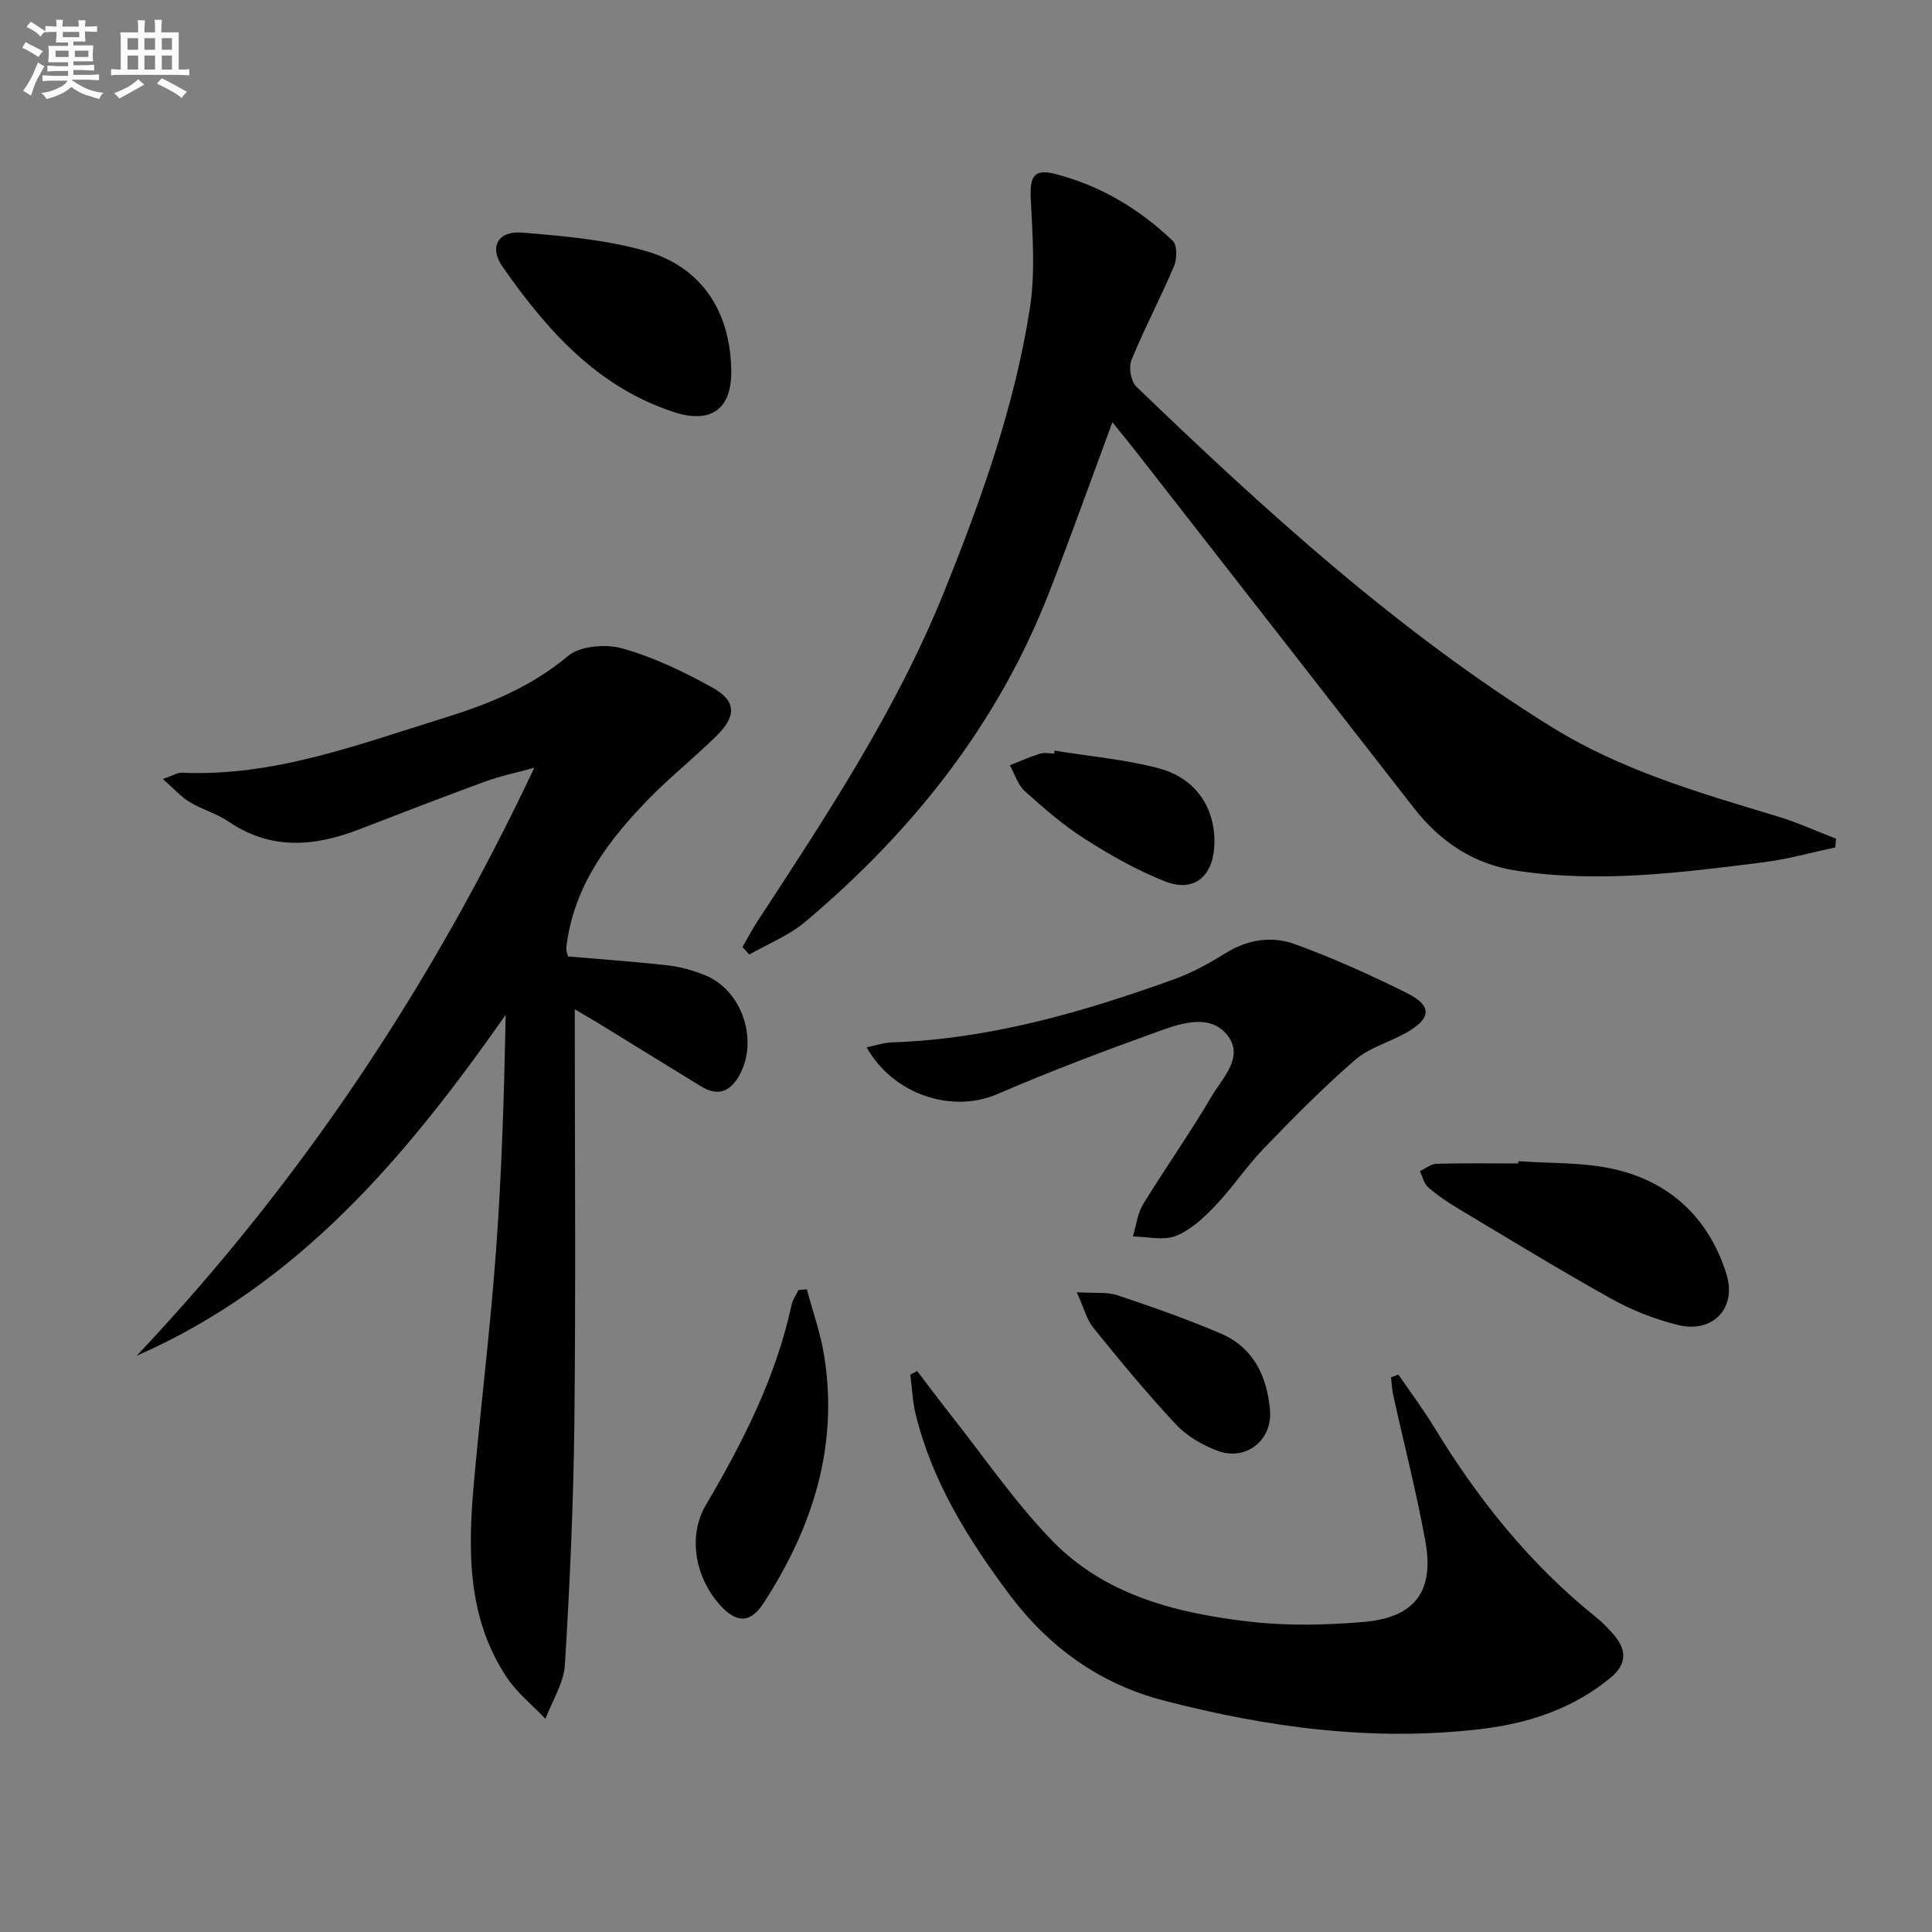
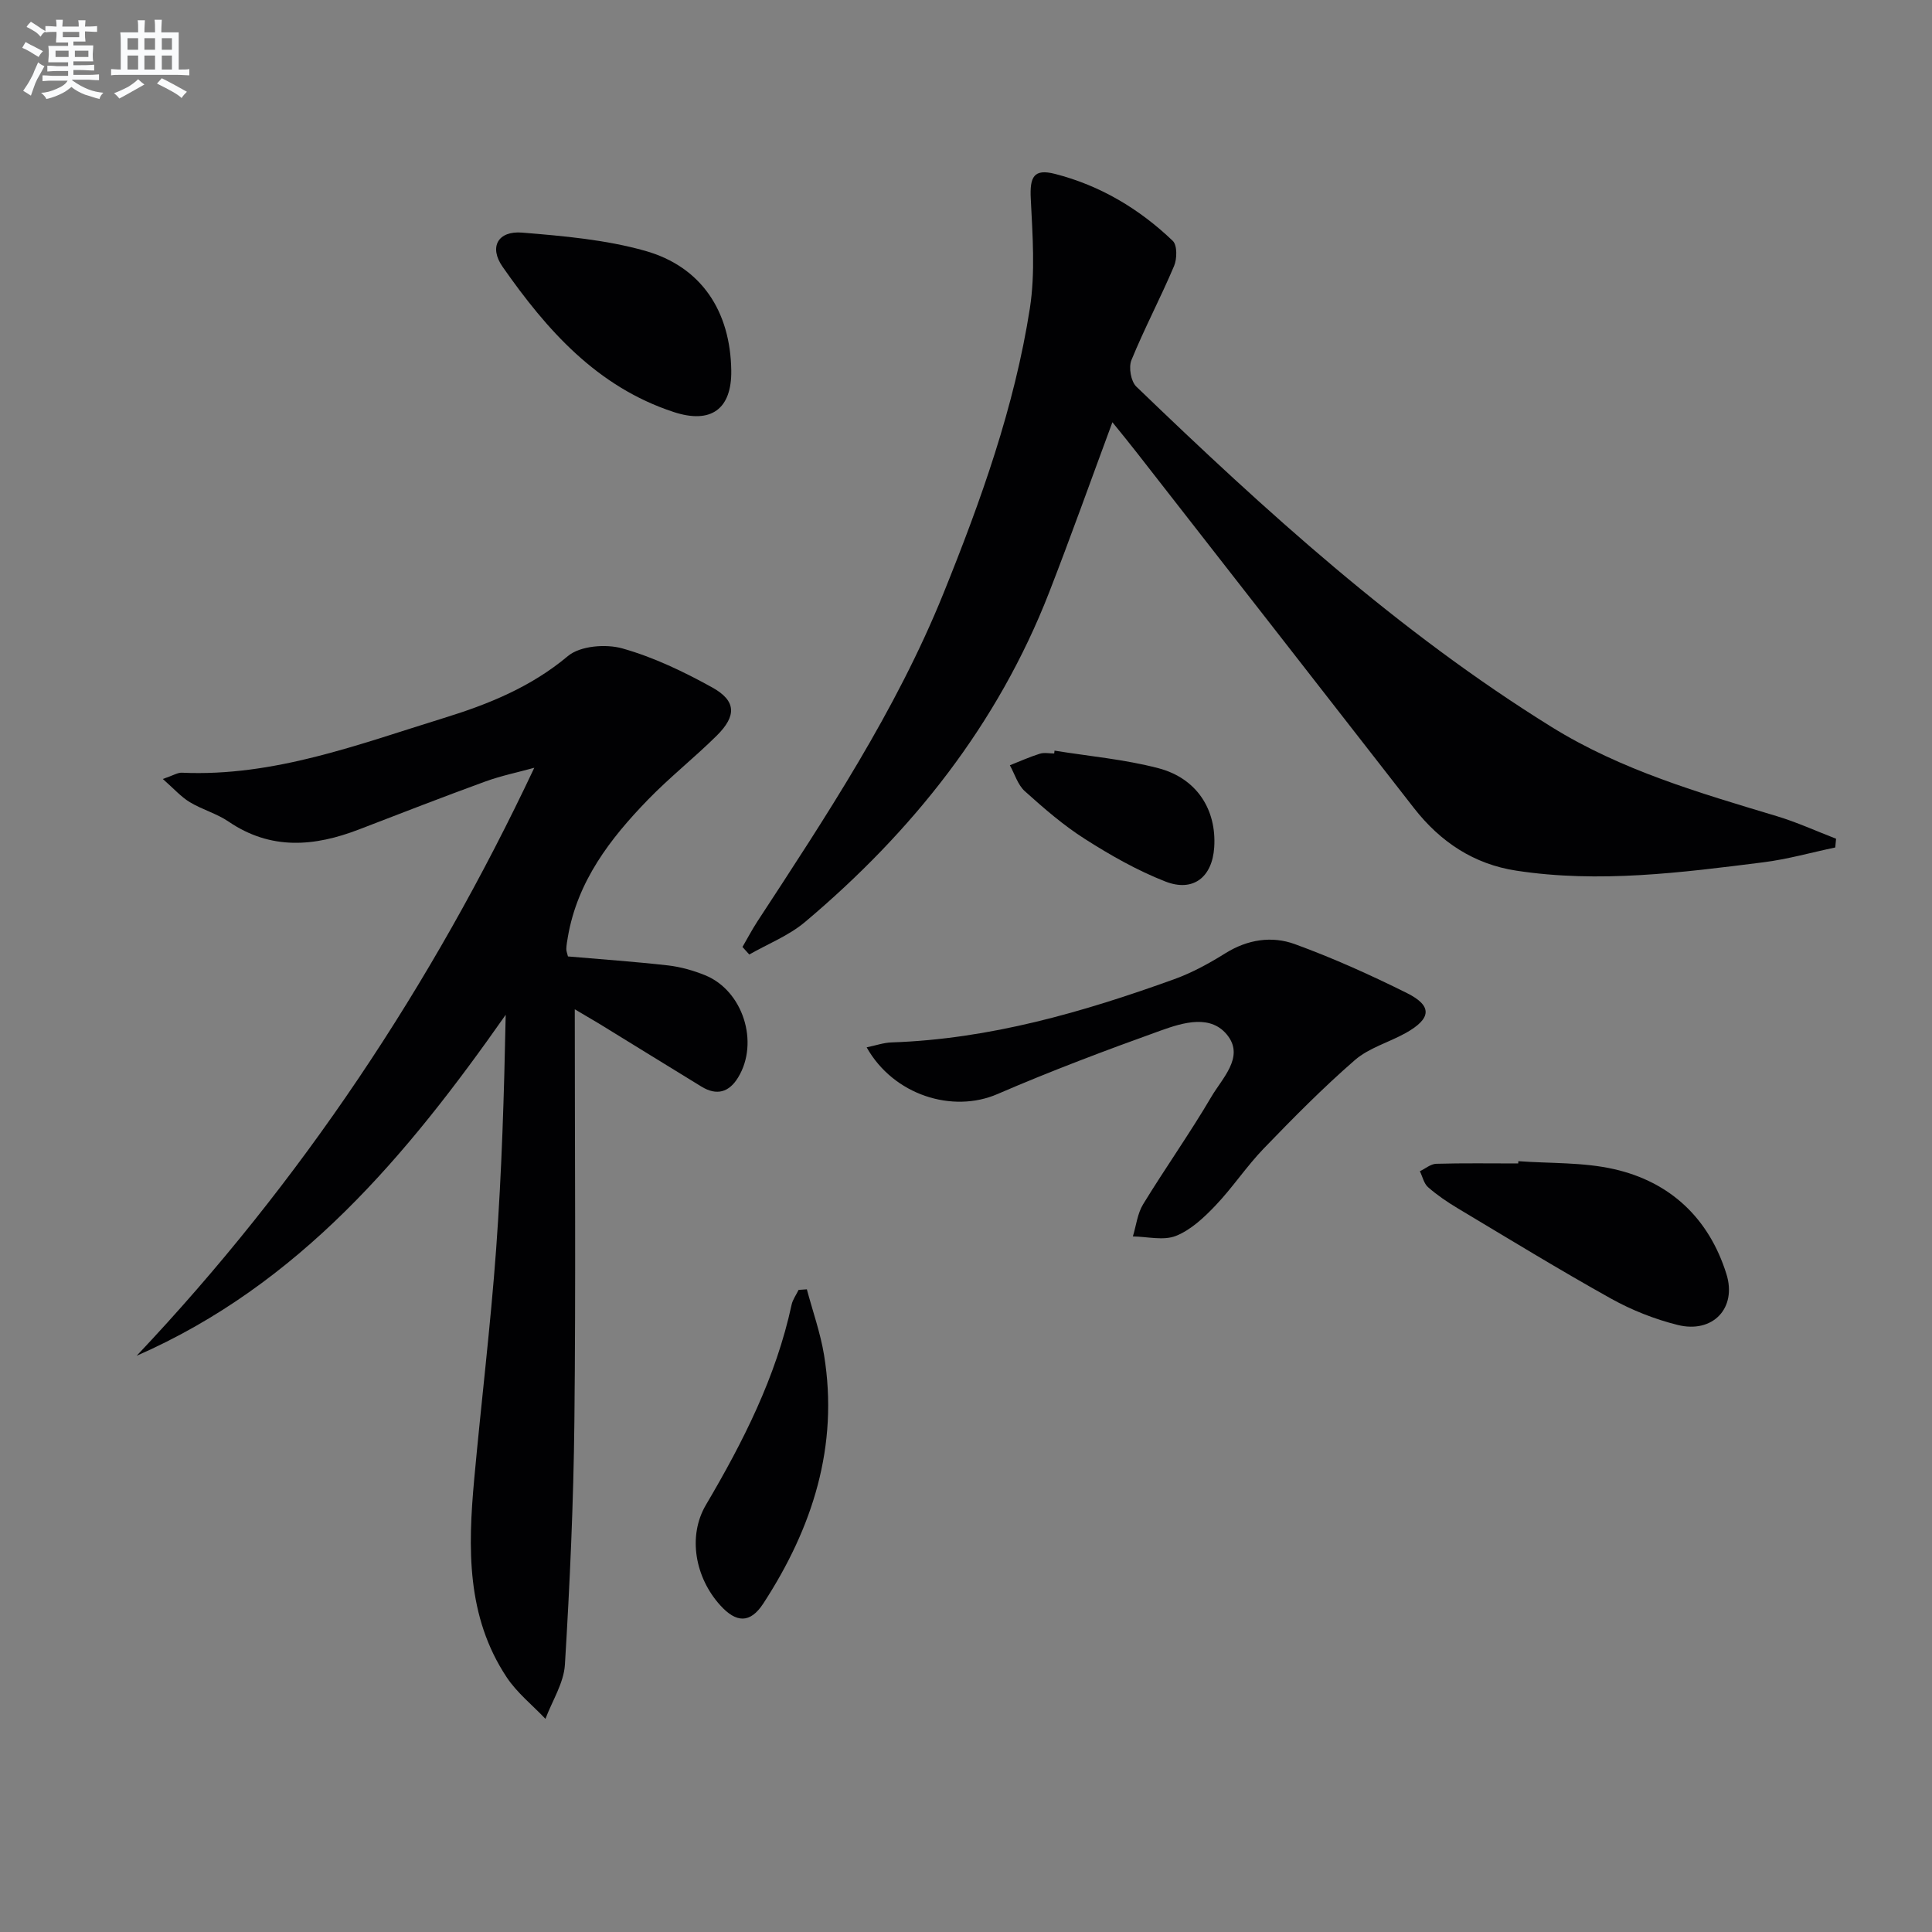
<svg xmlns="http://www.w3.org/2000/svg" enable-background="new 0 0 400 400" viewBox="0 0 400 400">
  <rect x="0" y="0" width="400" height="400" fill="#808080" stroke="none" />
  <g fill="#010103">
    <path d="m119 208.96c0 29.07.22 57.22-.08 85.37-.18 16.78-.94 33.56-1.96 50.31-.23 3.81-2.63 7.49-4.03 11.23-2.71-2.86-5.9-5.39-8.04-8.63-8.34-12.59-8.01-26.77-6.71-40.99 1.45-15.88 3.38-31.72 4.54-47.62 1.17-16.06 1.65-32.17 1.98-48.53-20.39 29.07-42.73 55.84-76.41 70.6 34.01-35.99 61.04-76.6 82.33-121.74-3.4.94-6.87 1.65-10.17 2.85-8.73 3.19-17.4 6.55-26.08 9.9-9.27 3.58-18.29 4.36-27.05-1.61-2.45-1.67-5.47-2.48-8.02-4.02-1.81-1.09-3.27-2.76-5.59-4.8 2.18-.74 3.07-1.34 3.94-1.3 19.06.86 36.55-5.86 54.26-11.33 9.18-2.83 18.02-6.4 25.67-12.82 2.53-2.12 7.85-2.55 11.28-1.58 6.46 1.82 12.7 4.81 18.6 8.08 4.98 2.76 5.08 5.87.93 9.98-4.61 4.56-9.73 8.61-14.24 13.26-7.83 8.07-14.6 16.88-16.58 28.41-.14.82-.29 1.64-.32 2.47-.02.47.2.95.34 1.57 6.92.6 13.84 1.08 20.73 1.86 2.6.3 5.23 1.05 7.66 2.03 7.85 3.19 11.25 13.91 6.85 21.15-1.9 3.13-4.46 3.83-7.6 1.91-7.09-4.34-14.16-8.71-21.24-13.06-1.48-.88-2.98-1.75-4.99-2.95z" />
    <path d="m230.31 87.42c-4.46 12.04-8.61 23.7-13.1 35.24-10.64 27.32-28.32 49.52-50.55 68.24-3.35 2.82-7.66 4.51-11.53 6.72-.47-.52-.94-1.04-1.41-1.56 1.02-1.75 1.96-3.55 3.06-5.24 14.28-21.86 28.72-43.63 38.57-68.01 7.72-19.12 14.68-38.52 17.87-58.96 1.15-7.41.56-15.15.19-22.71-.23-4.52.62-6.26 4.99-5.14 9.34 2.38 17.48 7.23 24.41 13.87.94.9.9 3.71.27 5.2-2.78 6.57-6.13 12.89-8.83 19.49-.61 1.49-.11 4.4 1.01 5.48 26.77 25.78 54.2 50.75 85.96 70.46 14.45 8.97 30.55 13.63 46.62 18.47 4.19 1.26 8.21 3.1 12.3 4.68-.06.6-.11 1.21-.17 1.81-4.96 1.04-9.88 2.44-14.89 3.07-16.99 2.14-34.01 4.35-51.15 1.73-8.79-1.34-15.73-5.96-21.18-12.95-19.12-24.56-38.27-49.1-57.42-73.64-1.59-2.05-3.25-4.06-5.02-6.25z" />
-     <path d="m289.52 284.59c2.49 3.64 5.14 7.17 7.43 10.93 9.07 14.91 19.83 28.35 33.51 39.32 1.29 1.04 2.46 2.25 3.56 3.5 2.77 3.15 2.9 6.15-.55 9-7.83 6.48-17.09 9.49-26.95 10.65-22.27 2.63-44.11-.33-65.62-5.92-13.17-3.42-23.78-11.07-31.9-21.93-8.5-11.36-15.99-23.32-19.42-37.33-.65-2.67-.75-5.47-1.11-8.21.47-.25.95-.5 1.42-.75 2.32 3.03 4.59 6.1 6.95 9.09 6.89 8.71 13.21 17.98 20.89 25.93 11.03 11.44 25.94 15.16 41.14 16.89 7.68.88 15.59.7 23.32.06 10.75-.89 14.82-6.29 12.9-16.84-1.84-10.1-4.42-20.06-6.63-30.1-.27-1.22-.31-2.48-.46-3.73.51-.18 1.02-.37 1.52-.56z" />
    <path d="m179.43 216.84c1.87-.38 3.51-.97 5.17-1.02 20.32-.69 39.56-6.25 58.49-13.08 3.72-1.34 7.28-3.3 10.65-5.4 4.58-2.85 9.59-3.6 14.34-1.87 7.92 2.89 15.67 6.38 23.22 10.14 5.31 2.65 5.07 5.28-.27 8.27-3.48 1.94-7.6 3.06-10.52 5.6-6.61 5.74-12.79 12.01-18.88 18.32-3.57 3.7-6.43 8.07-9.98 11.79-2.37 2.49-5.1 5.06-8.19 6.29-2.58 1.02-5.91.15-8.91.11.68-2.23.94-4.73 2.12-6.66 4.59-7.51 9.7-14.71 14.15-22.29 2.23-3.79 6.72-8.09 3.45-12.51-3.44-4.64-9.31-2.83-13.94-1.17-11.39 4.09-22.73 8.36-33.83 13.16-9.27 4.01-21.49.24-27.07-9.68z" />
    <path d="m314.36 240.41c6.62.49 13.42.19 19.82 1.65 11.67 2.65 19.64 10.2 23.25 21.69 2.23 7.1-2.83 12.39-10.11 10.56-4.76-1.19-9.49-3.06-13.78-5.45-10.74-5.99-21.23-12.41-31.79-18.73-2.13-1.28-4.22-2.7-6.08-4.33-.87-.76-1.15-2.19-1.7-3.31 1.13-.54 2.25-1.51 3.39-1.54 5.65-.16 11.31-.07 16.97-.07.01-.16.02-.32.03-.47z" />
    <path d="m151.4 76.69c.12 8.03-4.2 11.15-11.93 8.61-15.88-5.21-26.27-16.98-35.41-30.06-2.86-4.09-.98-7.5 4.06-7.08 8.54.7 17.25 1.46 25.45 3.77 11.68 3.3 17.65 12.54 17.83 24.76z" />
    <path d="m167.05 266.94c1.21 4.53 2.8 8.99 3.56 13.59 3.08 18.88-2.39 35.82-12.57 51.45-2.73 4.19-5.62 4.03-8.92.38-5.19-5.72-6.79-14.29-2.97-20.78 7.71-13.08 14.51-26.47 17.74-41.44.23-1.08.96-2.06 1.45-3.08z" />
    <path d="m218.33 155.41c7.17 1.16 14.47 1.8 21.47 3.63 7.99 2.08 12.1 8.59 11.59 16.39-.4 6.17-4.35 9.34-10.13 7.07-5.8-2.27-11.34-5.42-16.61-8.78-4.46-2.83-8.52-6.36-12.46-9.9-1.47-1.32-2.1-3.56-3.11-5.38 2.06-.81 4.09-1.73 6.2-2.39.91-.29 1.98-.05 2.98-.05.01-.2.04-.4.07-.59z" />
-     <path d="m222.93 267.54c3.88.25 6.31-.08 8.4.62 7.21 2.42 14.41 4.94 21.4 7.92 6.79 2.9 9.62 8.89 10.21 15.89.53 6.18-4.94 10.57-10.77 8.43-3.17-1.16-6.42-3.05-8.7-5.48-6-6.41-11.59-13.22-17.13-20.04-1.35-1.69-1.9-4.03-3.41-7.34z" />
  </g>
  <path d="m6.8 9.5c.6.3 1.3.7 2.1 1.1-.4.4-.7.8-.9 1.2-.7-.4-1.3-.8-1.8-1.1s-1.1-.6-1.6-.8c.2-.4.5-.8.7-1.2.4.2.8.5 1.5.8zm.9 6.9c-.3.6-.5 1.1-.7 1.7s-.4 1.1-.6 1.7c-.6-.4-1.1-.7-1.6-1 .7-1 1.2-1.8 1.5-2.4.3-.5.6-1.1.8-1.7.3-.6.5-1.2.8-1.8.3.3.8.6 1.3.8-.7 1.3-1.2 2.2-1.5 2.7zm.1-11c.4.3 1 .7 1.7 1.1-.5.2-.8.6-1.1 1.1-.5-.6-1-1-1.4-1.2s-.9-.6-1.5-.8c.2-.4.5-.7.9-1.1.5.3.9.6 1.4.9zm10.5 13.1c1 .4 2 .6 3.1.7-.4.4-.7.8-.8 1.3-.9-.2-1.9-.6-3-.9-1-.4-2-.9-2.8-1.6-.5.4-1.1.9-1.9 1.3s-1.9.9-3.3 1.2c-.1-.3-.5-.8-1.1-1.3 1 0 2.1-.3 3.2-.8 1.2-.5 1.9-1 2.3-1.7h-3.2c-.4 0-1 0-2 .1v-1.2c1 0 1.7.1 2 .1h3.3v-1h-2.3c-.2 0-.9 0-2 .1v-1.2c1.2 0 1.9.1 2 .1h2.3v-.8h-4.1c0-.7.1-1.2.1-1.6 0-.5 0-1.1-.1-1.8h4.1v-.7h-2.5c0-.6.1-1.1.1-1.6v-.6h-.5c-.4 0-1 0-1.8.1v-1.3c1.2 0 1.9.1 2.1.1h.2c0-.3 0-.8-.1-1.4h1.4c0 .6-.1 1-.1 1.4h3.4c0-.4 0-.8-.1-1.3h1.5c0 .4-.1.9-.1 1.3.7 0 1.5 0 2.5-.1v1.2c-1 0-1.8-.1-2.5-.1v.6c0 .3 0 .8.1 1.5h-2.5v.8h4.1c0 .8-.1 1.3-.1 1.8s0 1 .1 1.5h-4.1v.8h1.4c.8 0 1.8 0 2.9-.1v1.2c-1 0-1.9-.1-2.8-.1h-1.5v1h3.2c.3 0 1 0 2.1-.1v1.2c-1.1 0-1.8-.1-2.1-.1h-3.4l-.1.1c1.4 1 2.4 1.5 3.4 1.9zm-4.1-6.7v-1.3h-2.7v1.3zm2.2-4.1v-1.1h-3.4v1.1zm1.9 4.1v-1.3h-2.8v1.3z" fill="#fafbfc" />
  <path d="m37 6.7v2.3 5.4c1 0 1.8 0 2.2-.1v1.3c-.6 0-1.5-.1-2.5-.1h-11.9c-.7 0-1.3 0-1.8.1v-1.3c.5 0 1.1.1 2 .1v-5.2c0-1 0-1.8-.1-2.5h3.7c0-1.3 0-2.1-.1-2.5h1.5c0 .4-.1 1.3-.1 2.5h2.2c0-1.2 0-2.1-.1-2.6h1.5c0 .4-.1 1.3-.1 2.6zm-12.3 13.7c-.3-.4-.7-.8-1.1-1.1 1.1-.4 2.1-.9 2.9-1.3.8-.5 1.5-1 2.1-1.6.4.4.9.8 1.3 1.1-2.5 1.4-4.2 2.4-5.2 2.9zm3.9-10.1v-2.4h-2.2v2.4zm0 4.1v-2.9h-2.2v2.9zm3.5-4.1v-2.4h-2.2v2.4zm0 4.1v-2.9h-2.2v2.9zm.4 2.9 1-1.1c.6.3 1.4.7 2.5 1.3s2 1.1 2.7 1.5c-.4.4-.8.8-1.1 1.3-.8-.8-2.5-1.7-5.1-3zm3.1-7v-2.4h-2.1v2.4zm0 4.1v-2.9h-2.1v2.9z" fill="#fafbfc" />
</svg>